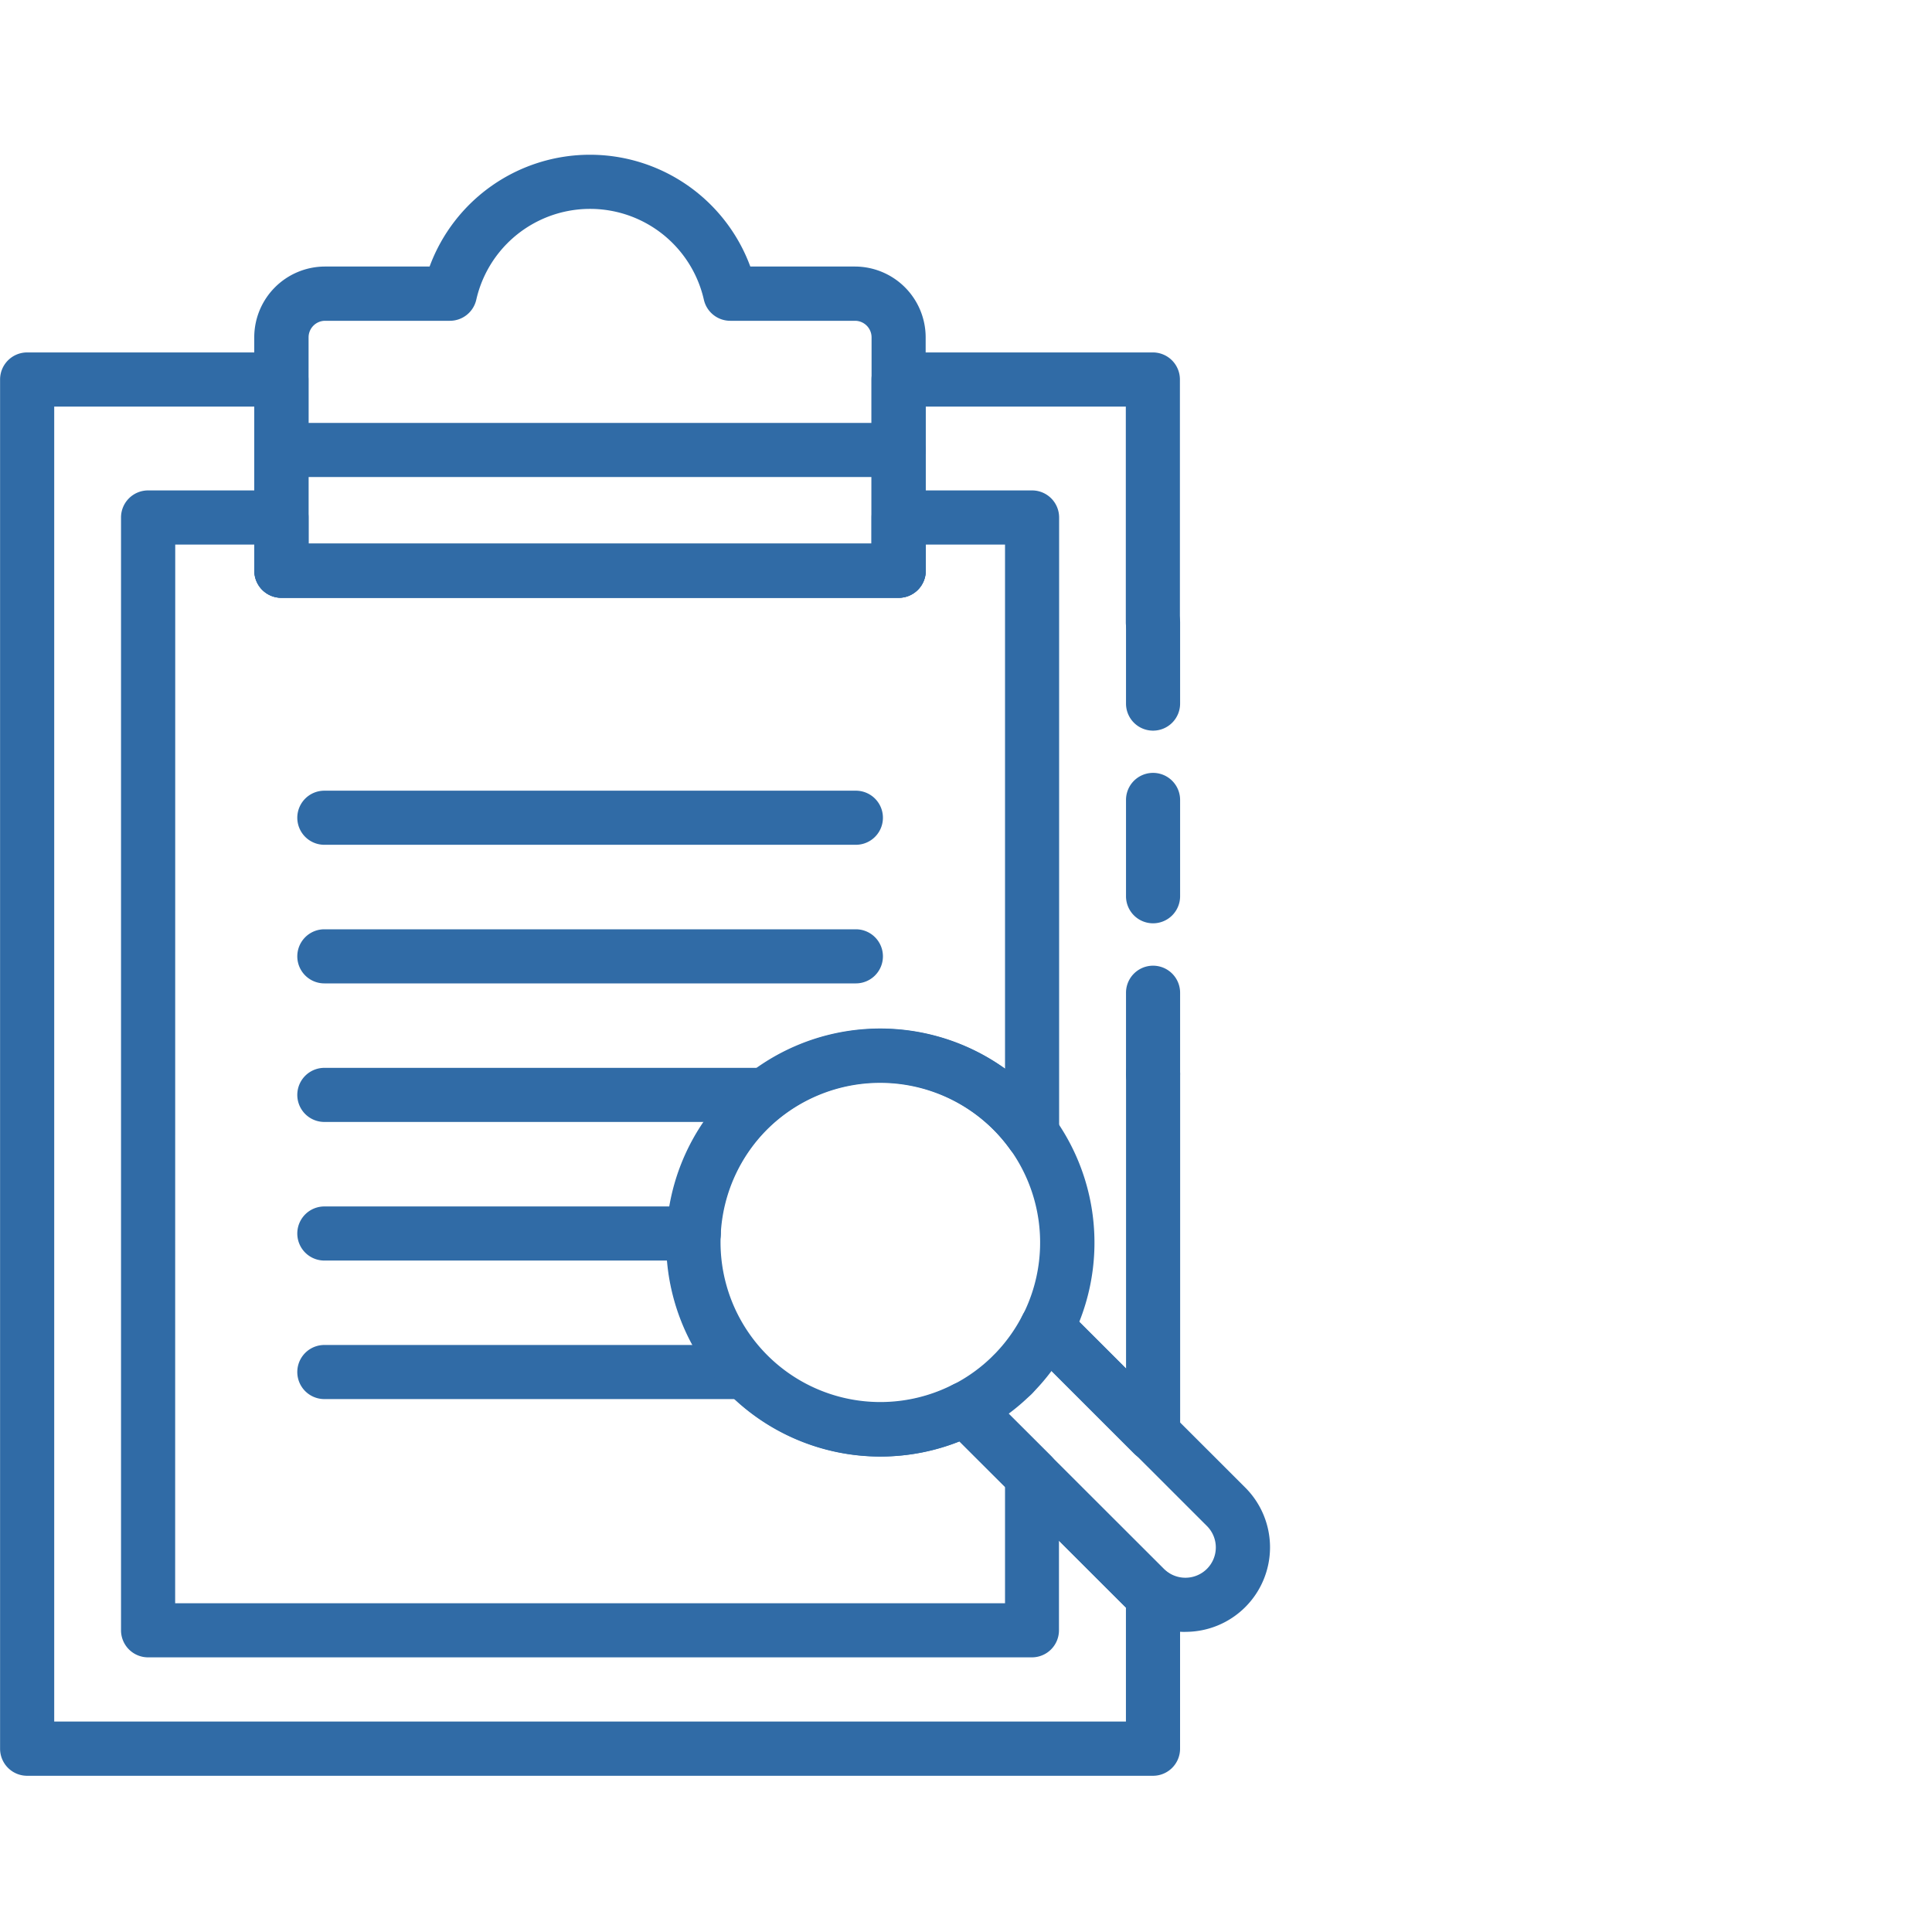
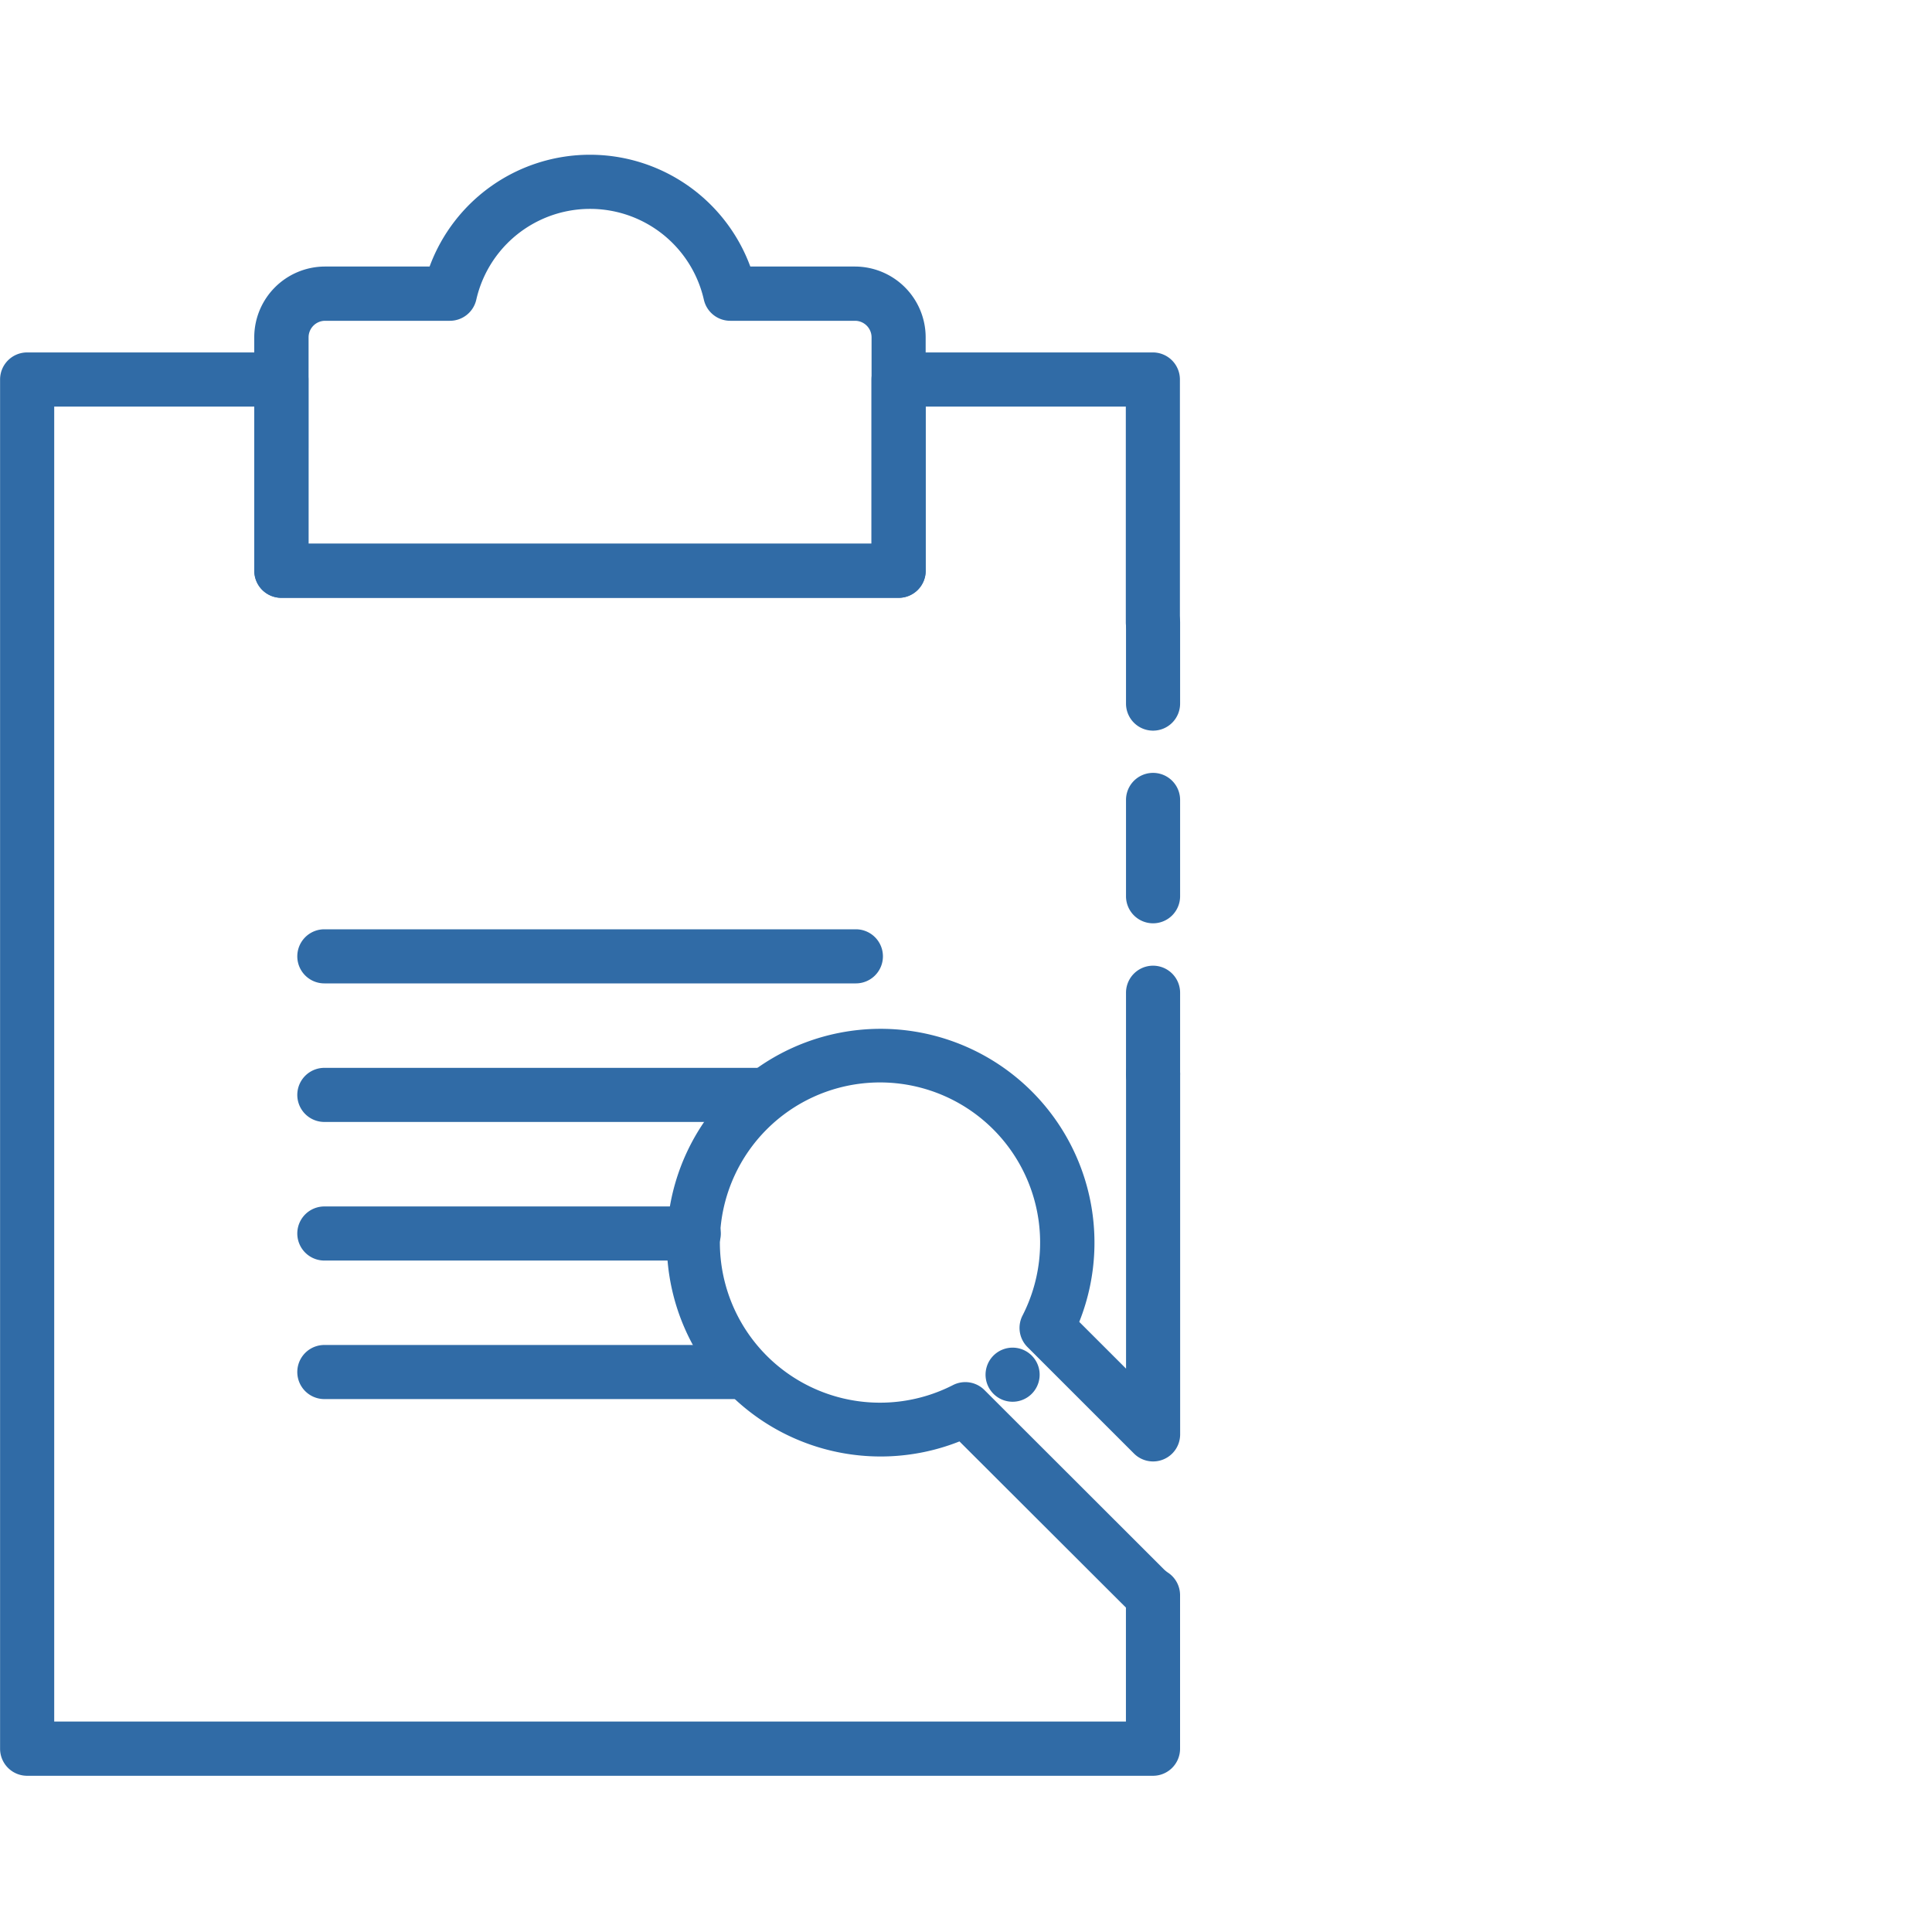
<svg xmlns="http://www.w3.org/2000/svg" width="50" height="50" viewBox="0 0 50 50">
  <g transform="translate(0.082)">
    <rect width="50" height="50" transform="translate(-0.082)" fill="none" />
    <g transform="translate(-1087.219 -4497.92)">
      <g transform="translate(637.62 4300.001)">
-         <path d="M476.886,236.11a2.186,2.186,0,0,1-1.549-.639l-4.642-4.638a.7.7,0,0,1,.176-1.121,4.12,4.12,0,0,0,1.8-1.8.7.7,0,0,1,1.12-.176l4.643,4.638a2.187,2.187,0,0,1-1.548,3.734Zm-4.576-5.647,4.019,4.015a.789.789,0,0,0,1.113,0,.783.783,0,0,0,0-1.109l-4.019-4.017a5.519,5.519,0,0,1-.519.6A5.458,5.458,0,0,1,472.31,230.463Z" transform="translate(3.31 4.043)" fill="#306ba6" />
        <path d="M471.878,213.391H455.9a.7.7,0,0,1-.7-.7v-6.043a1.833,1.833,0,0,1,1.832-1.831h2.706a4.423,4.423,0,0,1,8.3,0h2.706a1.833,1.833,0,0,1,1.832,1.831v6.043A.7.7,0,0,1,471.878,213.391Zm-15.273-1.4h14.571v-5.342a.429.429,0,0,0-.428-.428h-3.229a.7.7,0,0,1-.683-.545,3.02,3.02,0,0,0-5.89,0,.7.7,0,0,1-.684.545h-3.228a.429.429,0,0,0-.428.428Z" transform="translate(0.897)" fill="#306ba6" />
-         <path d="M471.878,209.318H455.9a.7.7,0,1,1,0-1.4h15.975a.7.7,0,1,1,0,1.4Z" transform="translate(0.897 0.946)" fill="#306ba6" />
-         <path d="M470.618,217.538H456.862a.7.7,0,0,1,0-1.4h13.756a.7.7,0,1,1,0,1.4Z" transform="translate(1.049 2.244)" fill="#306ba6" />
        <path d="M470.618,220.636H456.862a.7.7,0,0,1,0-1.4h13.756a.7.7,0,0,1,0,1.4Z" transform="translate(1.049 2.733)" fill="#306ba6" />
        <path d="M468.172,223.733H456.862a.7.7,0,0,1,0-1.4h11.311a.7.7,0,1,1,0,1.4Z" transform="translate(1.049 3.222)" fill="#306ba6" />
        <path d="M466.423,226.831h-9.561a.7.7,0,0,1,0-1.4h9.561a.7.7,0,1,1,0,1.4Z" transform="translate(1.049 3.711)" fill="#306ba6" />
        <path d="M467.592,229.928H456.862a.7.7,0,0,1,0-1.4h10.731a.7.7,0,0,1,0,1.4Z" transform="translate(1.049 4.199)" fill="#306ba6" />
        <path d="M472.243,229.987a.7.7,0,1,1,.5-.206A.7.7,0,0,1,472.243,229.987Z" transform="translate(3.476 4.209)" fill="#306ba6" />
-         <path d="M475.8,239.626H452.922a.7.7,0,0,1-.7-.7v-28.8a.7.7,0,0,1,.7-.7h3.453a.7.7,0,0,1,.7.7v.678h14.571v-.678a.7.7,0,0,1,.7-.7H475.8a.7.7,0,0,1,.7.7v15.942a.7.7,0,0,1-1.27.41,4.08,4.08,0,0,0-.434-.511,4.15,4.15,0,0,0-5.856,0,4.136,4.136,0,0,0,4.813,6.6.706.706,0,0,1,.815.129l1.728,1.724a.708.708,0,0,1,.2.5v4A.7.7,0,0,1,475.8,239.626Zm-22.177-1.4H475.1v-3.012l-1.179-1.178a5.539,5.539,0,1,1,1.179-9.645V210.827h-2.049v.677a.7.7,0,0,1-.7.7H456.374a.7.7,0,0,1-.7-.7v-.677h-2.049Z" transform="translate(0.427 1.185)" fill="#306ba6" />
        <path d="M479.358,243.178H450.219a.7.7,0,0,1-.7-.7V207.042a.7.7,0,0,1,.7-.7H456.8a.7.7,0,0,1,.7.7v4.249h14.571v-4.249a.7.7,0,0,1,.7-.7h6.582a.7.7,0,0,1,.7.7v6.284a.7.7,0,1,1-1.4,0v-5.582h-5.179v4.248a.7.7,0,0,1-.7.7H456.8a.7.7,0,0,1-.7-.7v-4.248H450.92v34.031h27.736v-2.95c-.007-.006-4.308-4.3-4.308-4.3a5.534,5.534,0,1,1,3.1-3.094l1.211,1.21v-7.624a.7.7,0,1,1,1.4,0v9.316a.7.7,0,0,1-1.2.5l-2.751-2.75a.7.7,0,0,1-.128-.816,4.144,4.144,0,1,0-1.8,1.8.7.7,0,0,1,.815.129l4.643,4.638a.737.737,0,0,0,.113.091.7.7,0,0,1,.306.58v3.981A.7.7,0,0,1,479.358,243.178Z" transform="translate(0 0.698)" fill="#306ba6" />
        <path d="M475.386,223.55a.7.7,0,0,1-.7-.7v-2.1a.7.7,0,1,1,1.4,0v2.1A.7.7,0,0,1,475.386,223.55Z" transform="translate(3.972 2.861)" fill="#306ba6" />
        <path d="M475.386,219.633a.7.7,0,0,1-.7-.7v-2.493a.7.7,0,1,1,1.4,0v2.493A.7.7,0,0,1,475.386,219.633Z" transform="translate(3.972 2.181)" fill="#306ba6" />
        <path d="M475.386,215.274a.7.7,0,0,1-.7-.7v-2.1a.7.7,0,1,1,1.4,0v2.1A.7.7,0,0,1,475.386,215.274Z" transform="translate(3.972 1.554)" fill="#306ba6" />
      </g>
    </g>
  </g>
</svg>